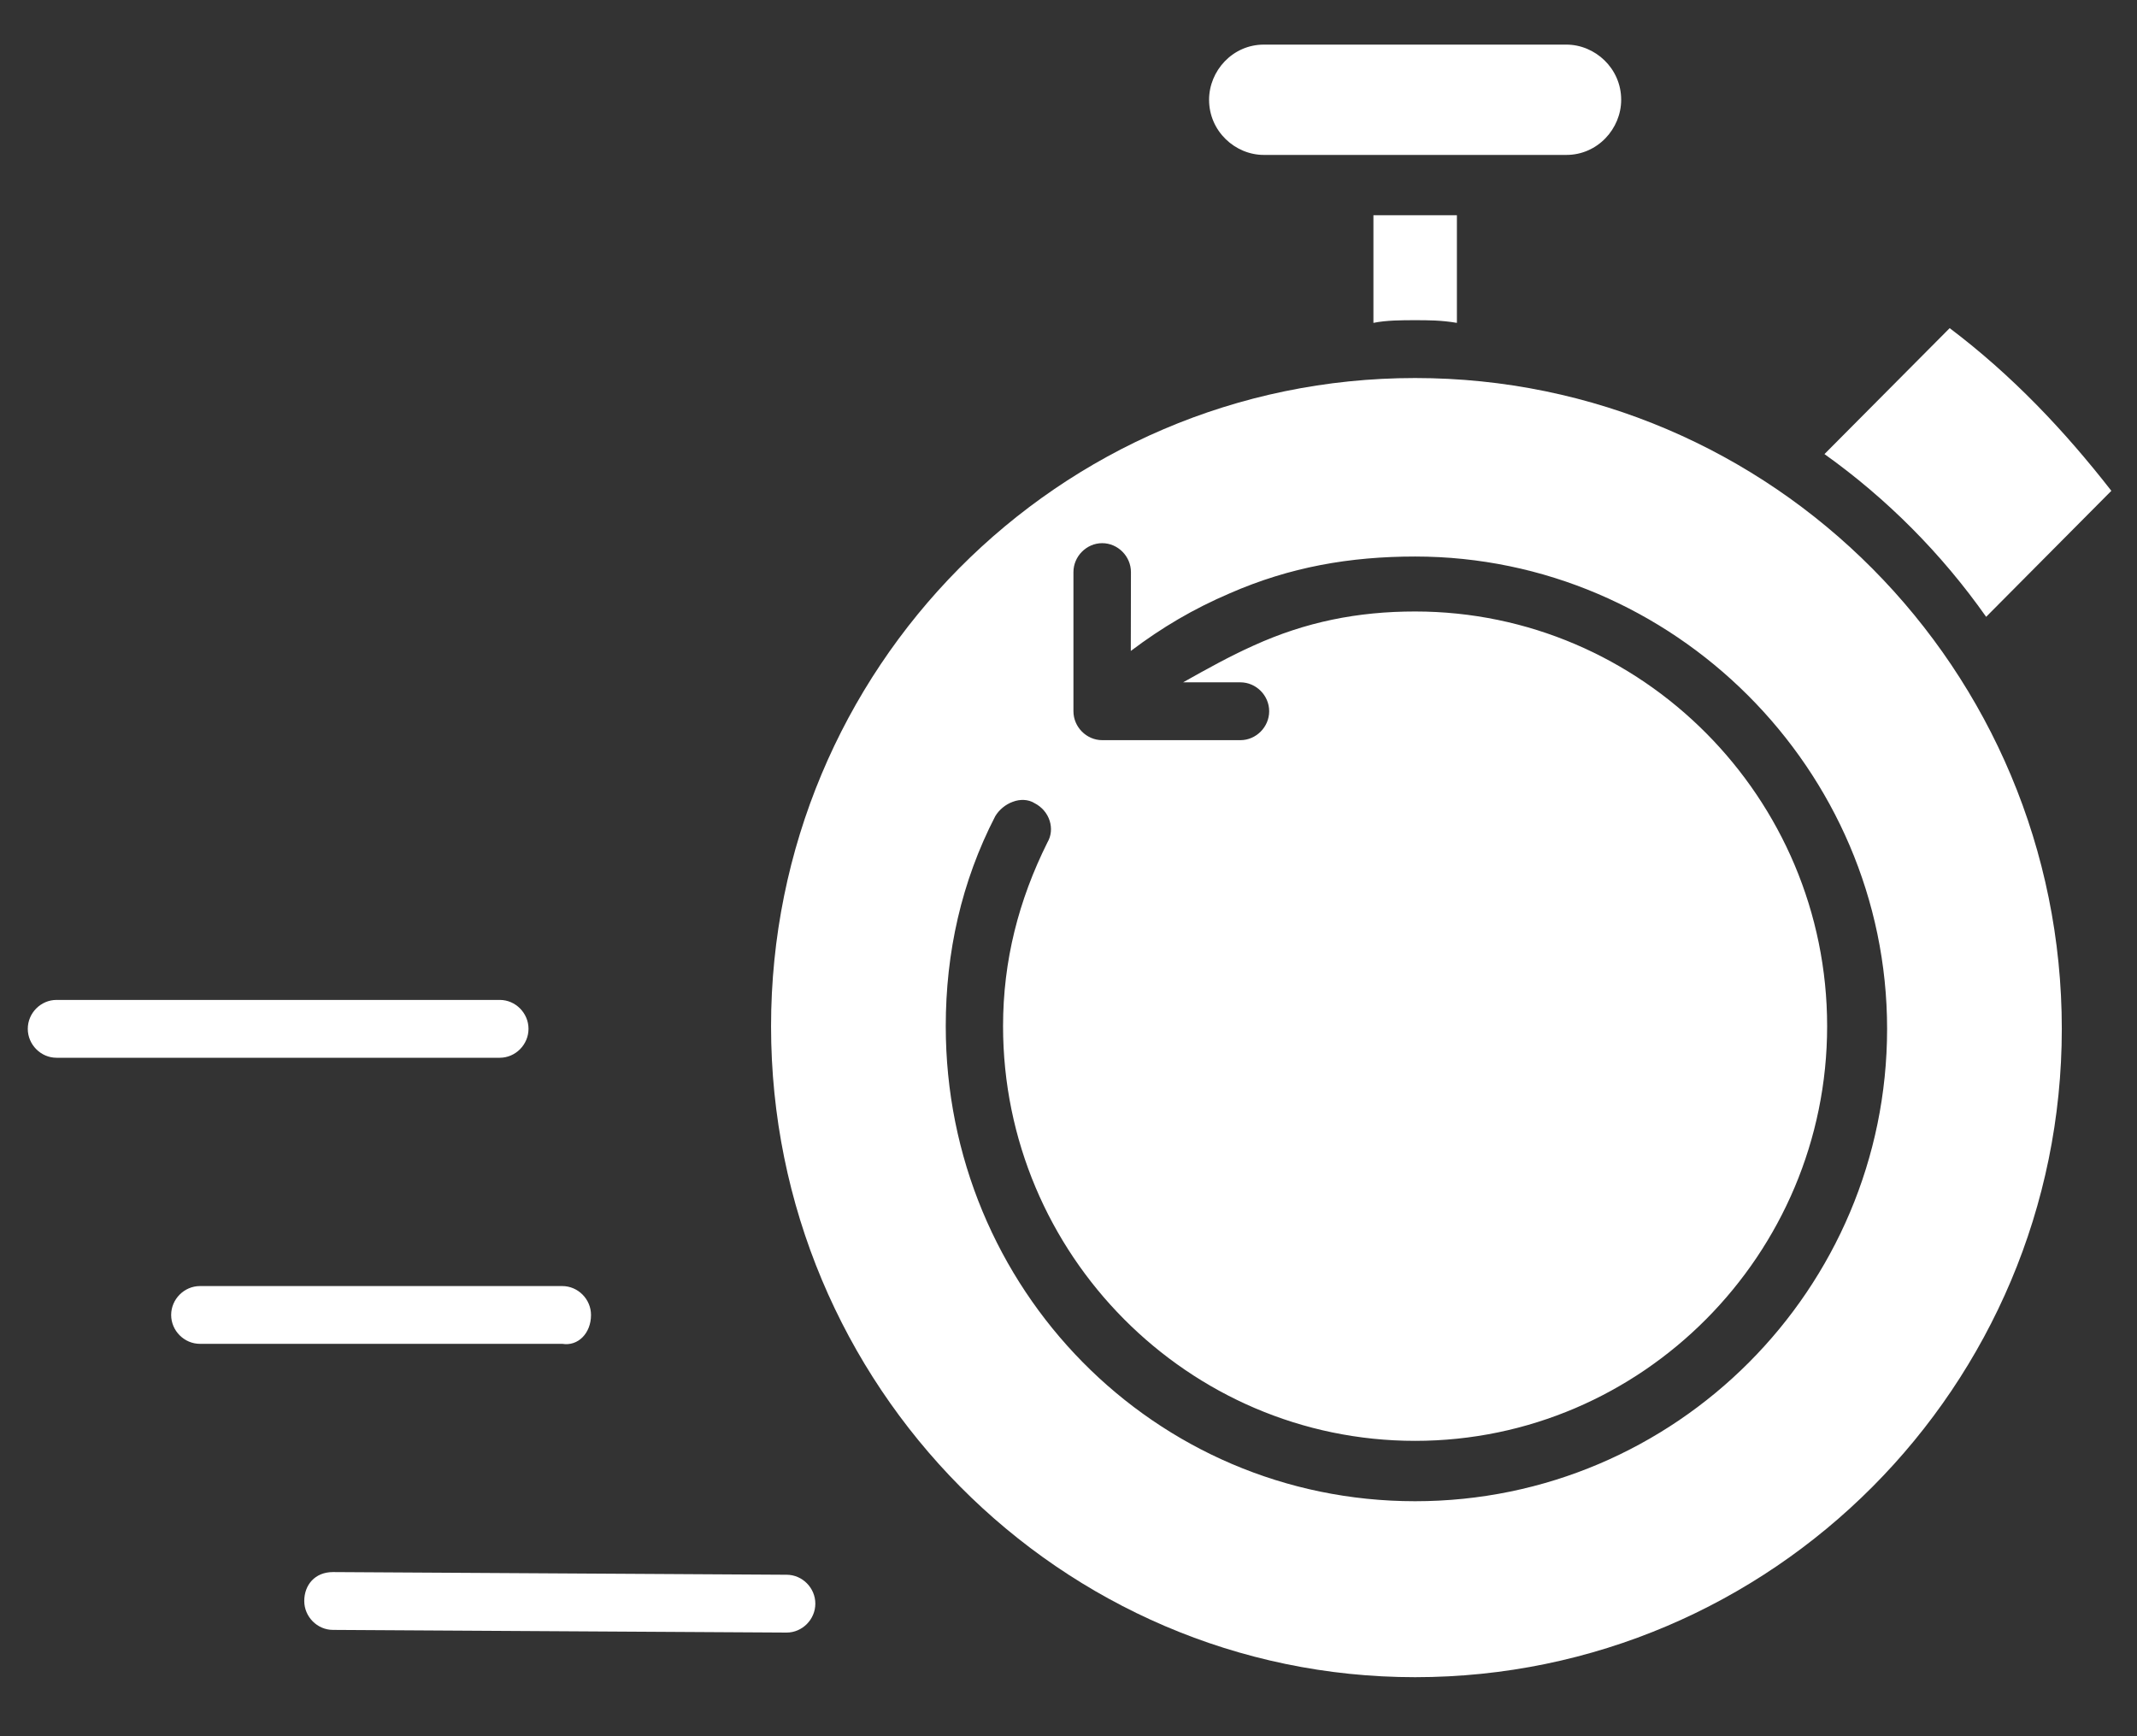
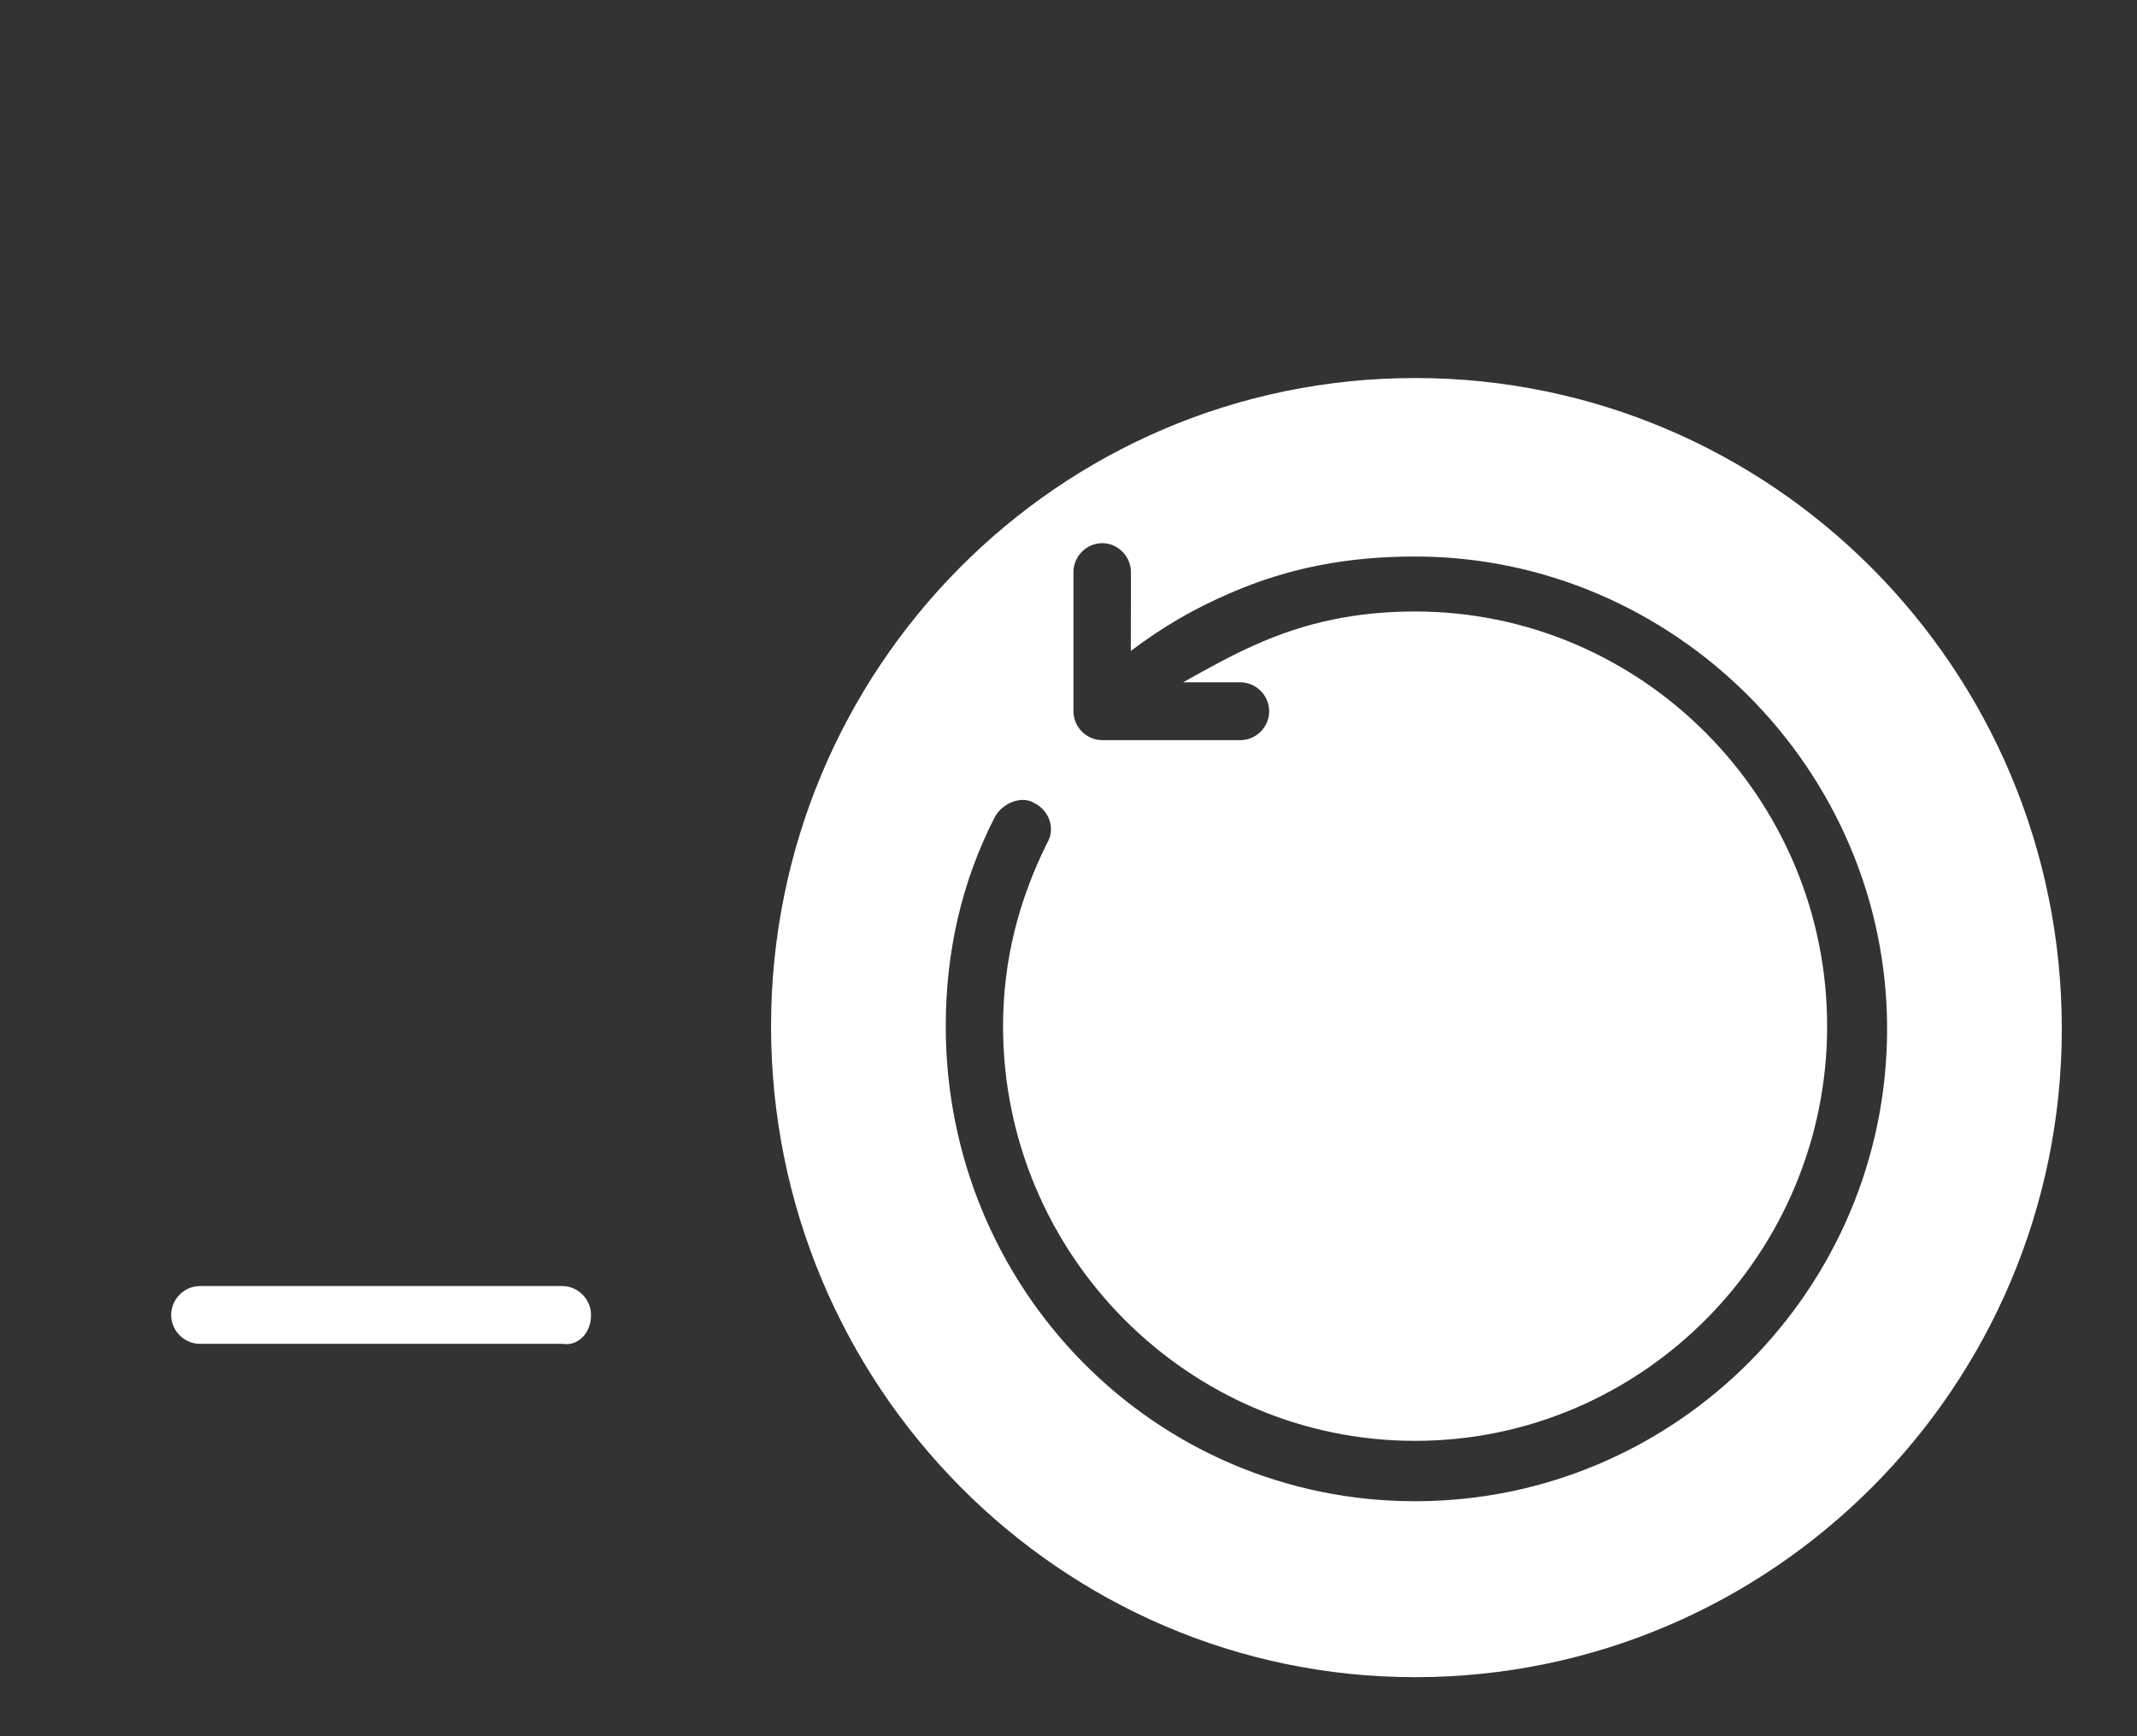
<svg xmlns="http://www.w3.org/2000/svg" width="32" height="26" viewBox="0 0 32 26" fill="none">
  <rect x="0" y="0" width="32" height="26" fill="#333333" stroke="none" />
-   <path d="M7.914 15.407C7.914 15.17 7.719 14.974 7.484 14.974H0.846C0.611 14.974 0.416 15.17 0.416 15.407C0.416 15.643 0.611 15.84 0.846 15.84H7.484C7.719 15.84 7.914 15.643 7.914 15.407Z" fill="white" />
  <path d="M8.85 19.692C8.85 19.455 8.655 19.259 8.42 19.259H2.994C2.759 19.259 2.563 19.455 2.563 19.692C2.563 19.928 2.759 20.124 2.994 20.124H8.42C8.655 20.163 8.85 19.966 8.85 19.692Z" fill="white" />
-   <path d="M11.779 23.582L4.986 23.542C4.713 23.542 4.556 23.738 4.556 23.975C4.556 24.211 4.751 24.408 4.986 24.408L11.779 24.448C12.014 24.448 12.209 24.251 12.209 24.015C12.209 23.778 12.014 23.582 11.779 23.582Z" fill="white" />
-   <path d="M21.19 4.795C21.386 4.795 21.581 4.795 21.816 4.835V3.223H20.566V4.835C20.76 4.795 20.995 4.795 21.19 4.795Z" fill="white" />
-   <path d="M22.244 2.32H23.455C23.924 2.32 24.276 1.927 24.276 1.494C24.276 1.023 23.885 0.668 23.455 0.668H18.925C18.457 0.668 18.105 1.061 18.105 1.494C18.105 1.965 18.495 2.32 18.925 2.32H22.244Z" fill="white" />
-   <path d="M29.195 4.914L27.32 6.8C28.257 7.468 29.077 8.294 29.741 9.237L31.616 7.35C30.912 6.447 30.131 5.621 29.195 4.914Z" fill="white" />
  <path d="M21.19 5.661C15.841 5.661 11.546 10.025 11.546 15.369C11.546 20.753 15.881 25.116 21.19 25.116C26.539 25.116 30.874 20.753 30.874 15.407C30.874 10.023 26.539 5.661 21.19 5.661ZM21.19 22.481C17.285 22.481 14.162 19.297 14.162 15.367C14.162 14.266 14.396 13.205 14.903 12.223C15.02 12.026 15.293 11.908 15.489 12.026C15.723 12.145 15.801 12.419 15.684 12.616C15.254 13.48 15.02 14.384 15.02 15.367C15.02 18.786 17.793 21.577 21.19 21.577C24.587 21.577 27.36 18.786 27.36 15.367C27.36 11.948 24.587 9.157 21.19 9.157C20.331 9.157 19.55 9.313 18.77 9.668C18.419 9.825 18.066 10.021 17.716 10.218H18.574C18.809 10.218 19.005 10.414 19.005 10.651C19.005 10.887 18.809 11.084 18.574 11.084H16.505C16.27 11.084 16.074 10.887 16.074 10.651V8.567C16.074 8.331 16.27 8.134 16.505 8.134C16.739 8.134 16.935 8.331 16.935 8.567L16.933 9.748C17.401 9.395 17.87 9.118 18.417 8.884C19.316 8.491 20.214 8.334 21.19 8.334C25.055 8.334 28.258 11.518 28.258 15.408C28.257 19.299 25.095 22.481 21.19 22.481Z" fill="white" />
</svg>